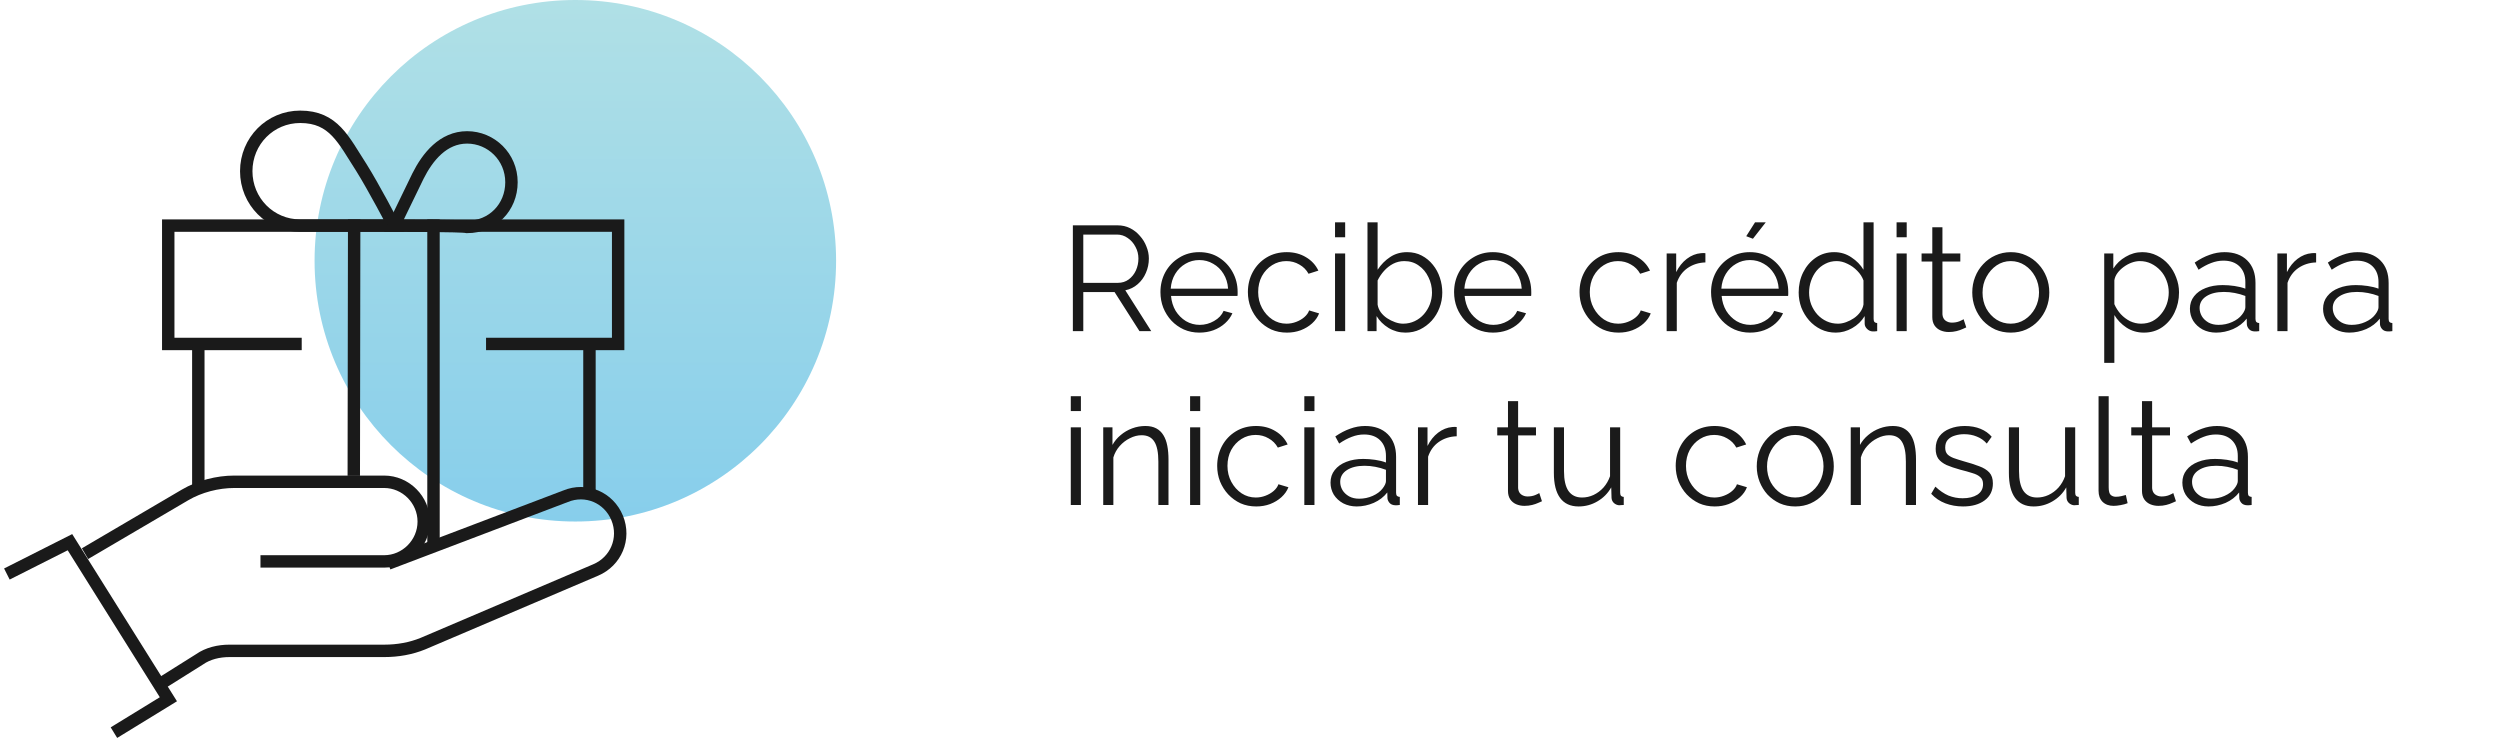
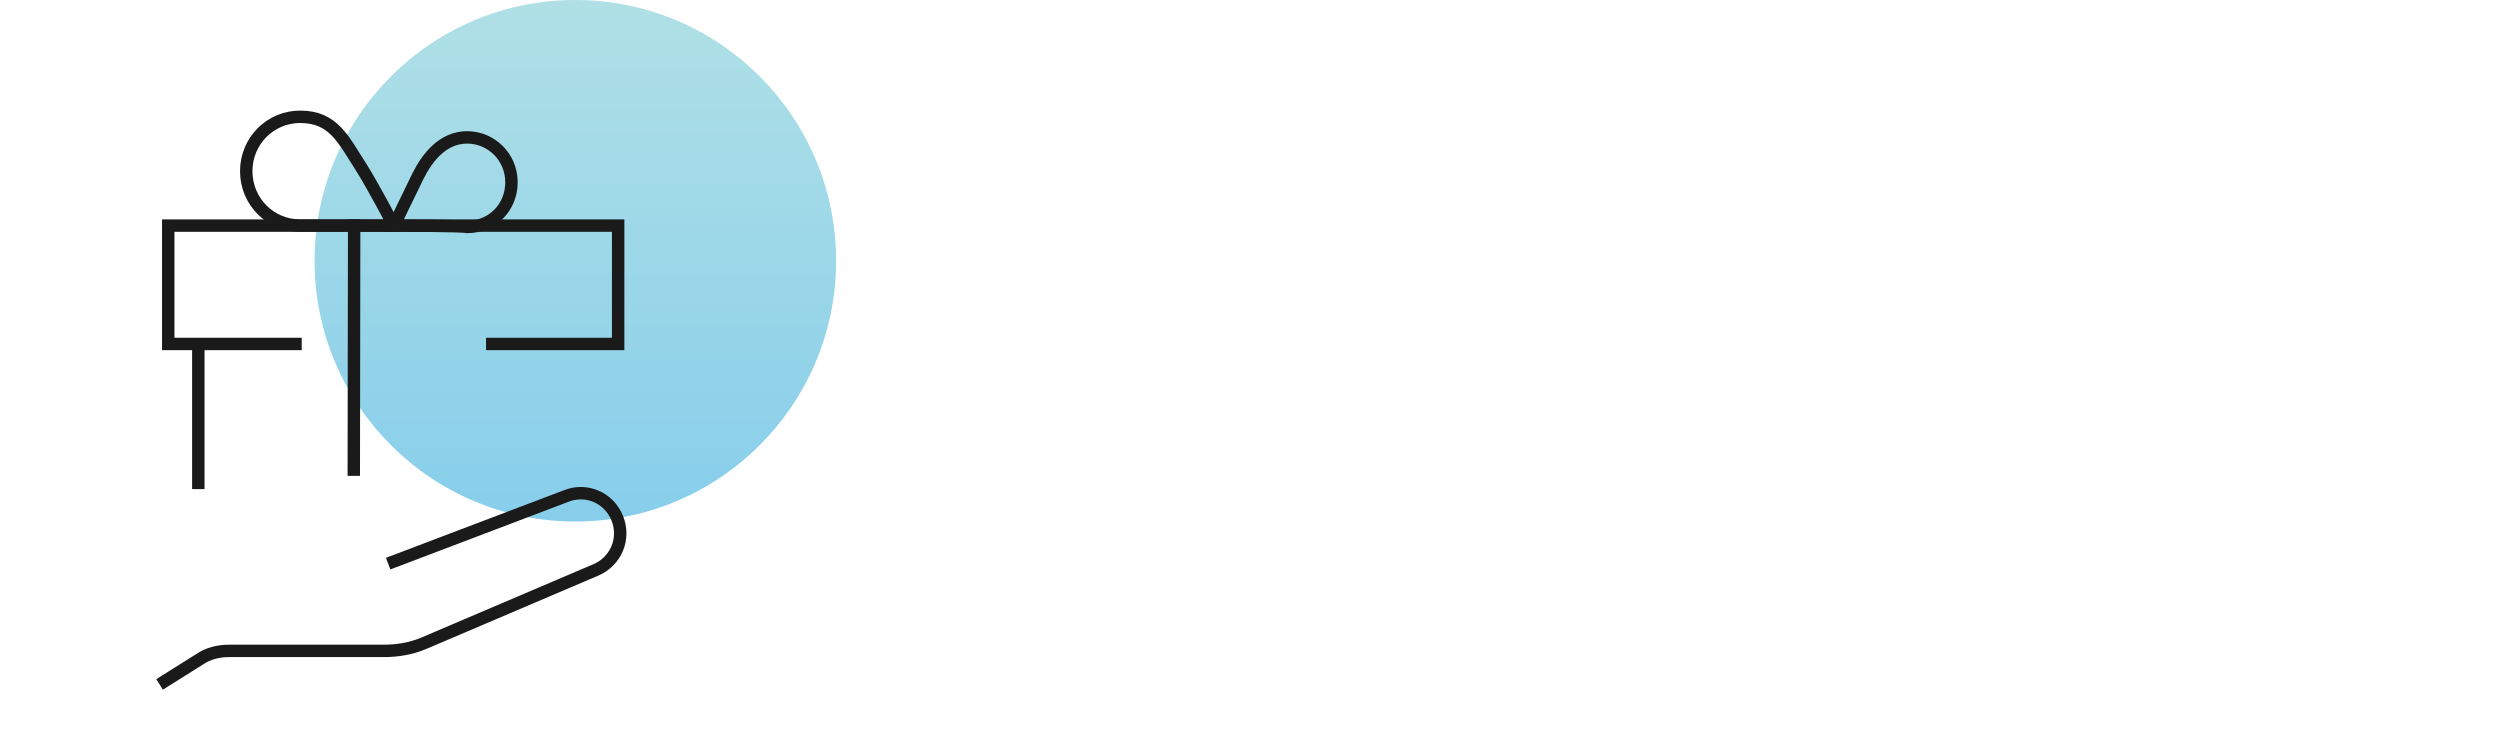
<svg xmlns="http://www.w3.org/2000/svg" width="302" height="90" viewBox="0 0 302 90" fill="none">
-   <path d="M129.602 40V27.22H135.002C135.554 27.22 136.058 27.334 136.514 27.562C136.97 27.79 137.366 28.102 137.702 28.498C138.05 28.882 138.314 29.314 138.494 29.794C138.686 30.262 138.782 30.742 138.782 31.234C138.782 31.846 138.662 32.422 138.422 32.962C138.194 33.502 137.864 33.958 137.432 34.33C137.012 34.702 136.514 34.948 135.938 35.068L139.07 40H137.648L134.642 35.284H130.862V40H129.602ZM130.862 34.168H135.038C135.542 34.168 135.98 34.03 136.352 33.754C136.724 33.478 137.012 33.118 137.216 32.674C137.42 32.218 137.522 31.738 137.522 31.234C137.522 30.718 137.402 30.244 137.162 29.812C136.934 29.368 136.622 29.014 136.226 28.75C135.842 28.474 135.41 28.336 134.93 28.336H130.862V34.168ZM144.879 40.18C144.207 40.18 143.583 40.054 143.007 39.802C142.431 39.538 141.933 39.184 141.513 38.74C141.093 38.284 140.763 37.762 140.523 37.174C140.295 36.586 140.181 35.956 140.181 35.284C140.181 34.408 140.379 33.604 140.775 32.872C141.183 32.14 141.741 31.558 142.449 31.126C143.157 30.682 143.961 30.46 144.861 30.46C145.785 30.46 146.589 30.682 147.273 31.126C147.969 31.57 148.515 32.158 148.911 32.89C149.307 33.61 149.505 34.402 149.505 35.266C149.505 35.362 149.505 35.458 149.505 35.554C149.505 35.638 149.499 35.704 149.487 35.752H141.459C141.519 36.424 141.705 37.024 142.017 37.552C142.341 38.068 142.755 38.482 143.259 38.794C143.775 39.094 144.333 39.244 144.933 39.244C145.545 39.244 146.121 39.088 146.661 38.776C147.213 38.464 147.597 38.056 147.813 37.552L148.875 37.84C148.683 38.284 148.389 38.686 147.993 39.046C147.597 39.406 147.129 39.688 146.589 39.892C146.061 40.084 145.491 40.18 144.879 40.18ZM141.423 34.87H148.353C148.305 34.186 148.119 33.586 147.795 33.07C147.483 32.554 147.069 32.152 146.553 31.864C146.049 31.564 145.491 31.414 144.879 31.414C144.267 31.414 143.709 31.564 143.205 31.864C142.701 32.152 142.287 32.56 141.963 33.088C141.651 33.604 141.471 34.198 141.423 34.87ZM155.461 40.18C154.777 40.18 154.147 40.054 153.571 39.802C153.007 39.538 152.509 39.178 152.077 38.722C151.657 38.266 151.327 37.744 151.087 37.156C150.859 36.568 150.745 35.944 150.745 35.284C150.745 34.396 150.943 33.586 151.339 32.854C151.735 32.122 152.287 31.54 152.995 31.108C153.703 30.676 154.519 30.46 155.443 30.46C156.319 30.46 157.093 30.664 157.765 31.072C158.437 31.468 158.935 32.008 159.259 32.692L158.071 33.07C157.807 32.59 157.435 32.218 156.955 31.954C156.487 31.678 155.965 31.54 155.389 31.54C154.765 31.54 154.195 31.702 153.679 32.026C153.163 32.35 152.749 32.794 152.437 33.358C152.137 33.922 151.987 34.564 151.987 35.284C151.987 35.992 152.143 36.634 152.455 37.21C152.767 37.786 153.181 38.248 153.697 38.596C154.213 38.932 154.783 39.1 155.407 39.1C155.815 39.1 156.205 39.028 156.577 38.884C156.961 38.74 157.291 38.548 157.567 38.308C157.855 38.056 158.047 37.786 158.143 37.498L159.349 37.858C159.181 38.302 158.899 38.704 158.503 39.064C158.119 39.412 157.663 39.688 157.135 39.892C156.619 40.084 156.061 40.18 155.461 40.18ZM161.272 40V30.622H162.496V40H161.272ZM161.272 28.66V26.86H162.496V28.66H161.272ZM169.782 40.18C169.05 40.18 168.372 39.994 167.748 39.622C167.124 39.238 166.638 38.758 166.29 38.182V40H165.192V26.86H166.416V32.584C166.836 31.948 167.34 31.438 167.928 31.054C168.516 30.658 169.2 30.46 169.98 30.46C170.64 30.46 171.228 30.598 171.744 30.874C172.272 31.15 172.722 31.522 173.094 31.99C173.466 32.446 173.748 32.968 173.94 33.556C174.132 34.132 174.228 34.726 174.228 35.338C174.228 35.998 174.114 36.616 173.886 37.192C173.67 37.768 173.358 38.284 172.95 38.74C172.542 39.184 172.068 39.538 171.528 39.802C171 40.054 170.418 40.18 169.782 40.18ZM169.494 39.1C169.998 39.1 170.466 38.998 170.898 38.794C171.33 38.59 171.702 38.308 172.014 37.948C172.326 37.588 172.566 37.186 172.734 36.742C172.902 36.286 172.986 35.818 172.986 35.338C172.986 34.678 172.842 34.06 172.554 33.484C172.278 32.896 171.888 32.428 171.384 32.08C170.892 31.72 170.31 31.54 169.638 31.54C169.158 31.54 168.708 31.648 168.288 31.864C167.88 32.08 167.514 32.368 167.19 32.728C166.878 33.076 166.62 33.46 166.416 33.88V36.796C166.464 37.12 166.59 37.426 166.794 37.714C166.998 37.99 167.25 38.23 167.55 38.434C167.862 38.638 168.186 38.8 168.522 38.92C168.858 39.04 169.182 39.1 169.494 39.1ZM180.351 40.18C179.679 40.18 179.055 40.054 178.479 39.802C177.903 39.538 177.405 39.184 176.985 38.74C176.565 38.284 176.235 37.762 175.995 37.174C175.767 36.586 175.653 35.956 175.653 35.284C175.653 34.408 175.851 33.604 176.247 32.872C176.655 32.14 177.213 31.558 177.921 31.126C178.629 30.682 179.433 30.46 180.333 30.46C181.257 30.46 182.061 30.682 182.745 31.126C183.441 31.57 183.987 32.158 184.383 32.89C184.779 33.61 184.977 34.402 184.977 35.266C184.977 35.362 184.977 35.458 184.977 35.554C184.977 35.638 184.971 35.704 184.959 35.752H176.931C176.991 36.424 177.177 37.024 177.489 37.552C177.813 38.068 178.227 38.482 178.731 38.794C179.247 39.094 179.805 39.244 180.405 39.244C181.017 39.244 181.593 39.088 182.133 38.776C182.685 38.464 183.069 38.056 183.285 37.552L184.347 37.84C184.155 38.284 183.861 38.686 183.465 39.046C183.069 39.406 182.601 39.688 182.061 39.892C181.533 40.084 180.963 40.18 180.351 40.18ZM176.895 34.87H183.825C183.777 34.186 183.591 33.586 183.267 33.07C182.955 32.554 182.541 32.152 182.025 31.864C181.521 31.564 180.963 31.414 180.351 31.414C179.739 31.414 179.181 31.564 178.677 31.864C178.173 32.152 177.759 32.56 177.435 33.088C177.123 33.604 176.943 34.198 176.895 34.87ZM195.522 40.18C194.838 40.18 194.208 40.054 193.632 39.802C193.068 39.538 192.57 39.178 192.138 38.722C191.718 38.266 191.388 37.744 191.148 37.156C190.92 36.568 190.806 35.944 190.806 35.284C190.806 34.396 191.004 33.586 191.4 32.854C191.796 32.122 192.348 31.54 193.056 31.108C193.764 30.676 194.58 30.46 195.504 30.46C196.38 30.46 197.154 30.664 197.826 31.072C198.498 31.468 198.996 32.008 199.32 32.692L198.132 33.07C197.868 32.59 197.496 32.218 197.016 31.954C196.548 31.678 196.026 31.54 195.45 31.54C194.826 31.54 194.256 31.702 193.74 32.026C193.224 32.35 192.81 32.794 192.498 33.358C192.198 33.922 192.048 34.564 192.048 35.284C192.048 35.992 192.204 36.634 192.516 37.21C192.828 37.786 193.242 38.248 193.758 38.596C194.274 38.932 194.844 39.1 195.468 39.1C195.876 39.1 196.266 39.028 196.638 38.884C197.022 38.74 197.352 38.548 197.628 38.308C197.916 38.056 198.108 37.786 198.204 37.498L199.41 37.858C199.242 38.302 198.96 38.704 198.564 39.064C198.18 39.412 197.724 39.688 197.196 39.892C196.68 40.084 196.122 40.18 195.522 40.18ZM206.012 31.702C205.196 31.726 204.476 31.954 203.852 32.386C203.24 32.818 202.808 33.412 202.556 34.168V40H201.332V30.622H202.484V32.872C202.808 32.212 203.234 31.678 203.762 31.27C204.302 30.862 204.872 30.634 205.472 30.586C205.592 30.574 205.694 30.568 205.778 30.568C205.874 30.568 205.952 30.574 206.012 30.586V31.702ZM211.394 40.18C210.722 40.18 210.098 40.054 209.522 39.802C208.946 39.538 208.448 39.184 208.028 38.74C207.608 38.284 207.278 37.762 207.038 37.174C206.81 36.586 206.696 35.956 206.696 35.284C206.696 34.408 206.894 33.604 207.29 32.872C207.698 32.14 208.256 31.558 208.964 31.126C209.672 30.682 210.476 30.46 211.376 30.46C212.3 30.46 213.104 30.682 213.788 31.126C214.484 31.57 215.03 32.158 215.426 32.89C215.822 33.61 216.02 34.402 216.02 35.266C216.02 35.362 216.02 35.458 216.02 35.554C216.02 35.638 216.014 35.704 216.002 35.752H207.974C208.034 36.424 208.22 37.024 208.532 37.552C208.856 38.068 209.27 38.482 209.774 38.794C210.29 39.094 210.848 39.244 211.448 39.244C212.06 39.244 212.636 39.088 213.176 38.776C213.728 38.464 214.112 38.056 214.328 37.552L215.39 37.84C215.198 38.284 214.904 38.686 214.508 39.046C214.112 39.406 213.644 39.688 213.104 39.892C212.576 40.084 212.006 40.18 211.394 40.18ZM207.938 34.87H214.868C214.82 34.186 214.634 33.586 214.31 33.07C213.998 32.554 213.584 32.152 213.068 31.864C212.564 31.564 212.006 31.414 211.394 31.414C210.782 31.414 210.224 31.564 209.72 31.864C209.216 32.152 208.802 32.56 208.478 33.088C208.166 33.604 207.986 34.198 207.938 34.87ZM211.754 28.84L210.944 28.534L212.006 26.86H213.302L211.754 28.84ZM217.279 35.338C217.279 34.45 217.459 33.64 217.819 32.908C218.191 32.164 218.701 31.57 219.349 31.126C219.997 30.682 220.735 30.46 221.563 30.46C222.343 30.46 223.039 30.67 223.651 31.09C224.275 31.498 224.761 31.996 225.109 32.584V26.86H226.333V38.524C226.333 38.692 226.369 38.818 226.441 38.902C226.513 38.974 226.621 39.016 226.765 39.028V40C226.525 40.036 226.339 40.048 226.207 40.036C225.955 40.024 225.733 39.922 225.541 39.73C225.349 39.538 225.253 39.328 225.253 39.1V38.182C224.881 38.794 224.377 39.28 223.741 39.64C223.105 40 222.445 40.18 221.761 40.18C221.113 40.18 220.513 40.048 219.961 39.784C219.421 39.52 218.947 39.16 218.539 38.704C218.143 38.248 217.831 37.732 217.603 37.156C217.387 36.568 217.279 35.962 217.279 35.338ZM225.109 36.778V33.88C224.953 33.448 224.701 33.058 224.353 32.71C224.005 32.35 223.609 32.068 223.165 31.864C222.733 31.648 222.301 31.54 221.869 31.54C221.365 31.54 220.909 31.648 220.501 31.864C220.093 32.068 219.739 32.35 219.439 32.71C219.151 33.07 218.929 33.478 218.773 33.934C218.617 34.39 218.539 34.858 218.539 35.338C218.539 35.842 218.623 36.322 218.791 36.778C218.971 37.234 219.223 37.642 219.547 38.002C219.871 38.35 220.243 38.62 220.663 38.812C221.083 39.004 221.539 39.1 222.031 39.1C222.343 39.1 222.667 39.04 223.003 38.92C223.339 38.8 223.657 38.638 223.957 38.434C224.269 38.218 224.527 37.966 224.731 37.678C224.935 37.39 225.061 37.09 225.109 36.778ZM229.106 40V30.622H230.33V40H229.106ZM229.106 28.66V26.86H230.33V28.66H229.106ZM237.526 39.55C237.43 39.586 237.28 39.652 237.076 39.748C236.872 39.844 236.626 39.928 236.338 40C236.05 40.072 235.738 40.108 235.402 40.108C235.054 40.108 234.724 40.042 234.412 39.91C234.112 39.778 233.872 39.58 233.692 39.316C233.512 39.04 233.422 38.704 233.422 38.308V31.594H232.126V30.622H233.422V27.454H234.646V30.622H236.806V31.594H234.646V37.966C234.67 38.302 234.79 38.554 235.006 38.722C235.234 38.89 235.492 38.974 235.78 38.974C236.116 38.974 236.422 38.92 236.698 38.812C236.974 38.692 237.142 38.608 237.202 38.56L237.526 39.55ZM242.893 40.18C242.221 40.18 241.597 40.054 241.021 39.802C240.457 39.538 239.965 39.184 239.545 38.74C239.137 38.284 238.819 37.768 238.591 37.192C238.363 36.604 238.249 35.986 238.249 35.338C238.249 34.666 238.363 34.042 238.591 33.466C238.819 32.878 239.143 32.362 239.563 31.918C239.983 31.462 240.475 31.108 241.039 30.856C241.615 30.592 242.239 30.46 242.911 30.46C243.583 30.46 244.201 30.592 244.765 30.856C245.329 31.108 245.821 31.462 246.241 31.918C246.661 32.362 246.985 32.878 247.213 33.466C247.441 34.042 247.555 34.666 247.555 35.338C247.555 35.986 247.441 36.604 247.213 37.192C246.985 37.768 246.661 38.284 246.241 38.74C245.833 39.184 245.341 39.538 244.765 39.802C244.201 40.054 243.577 40.18 242.893 40.18ZM239.491 35.356C239.491 36.052 239.641 36.688 239.941 37.264C240.253 37.828 240.667 38.278 241.183 38.614C241.699 38.938 242.269 39.1 242.893 39.1C243.517 39.1 244.087 38.932 244.603 38.596C245.119 38.26 245.533 37.804 245.845 37.228C246.157 36.64 246.313 36.004 246.313 35.32C246.313 34.624 246.157 33.988 245.845 33.412C245.533 32.836 245.119 32.38 244.603 32.044C244.087 31.708 243.517 31.54 242.893 31.54C242.269 31.54 241.699 31.714 241.183 32.062C240.679 32.41 240.271 32.872 239.959 33.448C239.647 34.012 239.491 34.648 239.491 35.356ZM258.978 40.18C258.198 40.18 257.496 39.976 256.872 39.568C256.26 39.16 255.774 38.656 255.414 38.056V43.834H254.19V30.622H255.288V32.44C255.66 31.852 256.158 31.378 256.782 31.018C257.406 30.646 258.072 30.46 258.78 30.46C259.428 30.46 260.022 30.598 260.562 30.874C261.102 31.138 261.57 31.498 261.966 31.954C262.362 32.41 262.668 32.932 262.884 33.52C263.112 34.096 263.226 34.696 263.226 35.32C263.226 36.196 263.046 37.006 262.686 37.75C262.338 38.482 261.846 39.07 261.21 39.514C260.574 39.958 259.83 40.18 258.978 40.18ZM258.636 39.1C259.152 39.1 259.614 38.998 260.022 38.794C260.43 38.578 260.778 38.29 261.066 37.93C261.366 37.57 261.594 37.168 261.75 36.724C261.906 36.268 261.984 35.8 261.984 35.32C261.984 34.816 261.894 34.336 261.714 33.88C261.546 33.424 261.3 33.022 260.976 32.674C260.652 32.326 260.28 32.05 259.86 31.846C259.44 31.642 258.984 31.54 258.492 31.54C258.18 31.54 257.856 31.6 257.52 31.72C257.184 31.84 256.86 32.014 256.548 32.242C256.248 32.458 255.996 32.704 255.792 32.98C255.588 33.256 255.462 33.55 255.414 33.862V36.742C255.606 37.186 255.864 37.588 256.188 37.948C256.512 38.296 256.884 38.578 257.304 38.794C257.736 38.998 258.18 39.1 258.636 39.1ZM264.543 37.3C264.543 36.712 264.711 36.208 265.047 35.788C265.383 35.356 265.845 35.026 266.433 34.798C267.033 34.558 267.723 34.438 268.503 34.438C268.959 34.438 269.433 34.474 269.925 34.546C270.417 34.618 270.855 34.726 271.239 34.87V34.078C271.239 33.286 271.005 32.656 270.537 32.188C270.069 31.72 269.421 31.486 268.593 31.486C268.089 31.486 267.591 31.582 267.099 31.774C266.619 31.954 266.115 32.224 265.587 32.584L265.119 31.72C265.731 31.3 266.331 30.988 266.919 30.784C267.507 30.568 268.107 30.46 268.719 30.46C269.871 30.46 270.783 30.79 271.455 31.45C272.127 32.11 272.463 33.022 272.463 34.186V38.524C272.463 38.692 272.499 38.818 272.571 38.902C272.643 38.974 272.757 39.016 272.913 39.028V40C272.781 40.012 272.667 40.024 272.571 40.036C272.475 40.048 272.403 40.048 272.355 40.036C272.055 40.024 271.827 39.928 271.671 39.748C271.515 39.568 271.431 39.376 271.419 39.172L271.401 38.488C270.981 39.028 270.435 39.448 269.763 39.748C269.091 40.036 268.407 40.18 267.711 40.18C267.111 40.18 266.565 40.054 266.073 39.802C265.593 39.538 265.215 39.19 264.939 38.758C264.675 38.314 264.543 37.828 264.543 37.3ZM270.825 38.02C270.957 37.852 271.059 37.69 271.131 37.534C271.203 37.378 271.239 37.24 271.239 37.12V35.752C270.831 35.596 270.405 35.476 269.961 35.392C269.529 35.308 269.091 35.266 268.647 35.266C267.771 35.266 267.063 35.44 266.523 35.788C265.983 36.136 265.713 36.61 265.713 37.21C265.713 37.558 265.803 37.888 265.983 38.2C266.163 38.5 266.427 38.752 266.775 38.956C267.123 39.148 267.531 39.244 267.999 39.244C268.587 39.244 269.133 39.13 269.637 38.902C270.153 38.674 270.549 38.38 270.825 38.02ZM279.788 31.702C278.972 31.726 278.252 31.954 277.628 32.386C277.016 32.818 276.584 33.412 276.332 34.168V40H275.108V30.622H276.26V32.872C276.584 32.212 277.01 31.678 277.538 31.27C278.078 30.862 278.648 30.634 279.248 30.586C279.368 30.574 279.47 30.568 279.554 30.568C279.65 30.568 279.728 30.574 279.788 30.586V31.702ZM280.627 37.3C280.627 36.712 280.795 36.208 281.131 35.788C281.467 35.356 281.929 35.026 282.517 34.798C283.117 34.558 283.807 34.438 284.587 34.438C285.043 34.438 285.517 34.474 286.009 34.546C286.501 34.618 286.939 34.726 287.323 34.87V34.078C287.323 33.286 287.089 32.656 286.621 32.188C286.153 31.72 285.505 31.486 284.677 31.486C284.173 31.486 283.675 31.582 283.183 31.774C282.703 31.954 282.199 32.224 281.671 32.584L281.203 31.72C281.815 31.3 282.415 30.988 283.003 30.784C283.591 30.568 284.191 30.46 284.803 30.46C285.955 30.46 286.867 30.79 287.539 31.45C288.211 32.11 288.547 33.022 288.547 34.186V38.524C288.547 38.692 288.583 38.818 288.655 38.902C288.727 38.974 288.841 39.016 288.997 39.028V40C288.865 40.012 288.751 40.024 288.655 40.036C288.559 40.048 288.487 40.048 288.439 40.036C288.139 40.024 287.911 39.928 287.755 39.748C287.599 39.568 287.515 39.376 287.503 39.172L287.485 38.488C287.065 39.028 286.519 39.448 285.847 39.748C285.175 40.036 284.491 40.18 283.795 40.18C283.195 40.18 282.649 40.054 282.157 39.802C281.677 39.538 281.299 39.19 281.023 38.758C280.759 38.314 280.627 37.828 280.627 37.3ZM286.909 38.02C287.041 37.852 287.143 37.69 287.215 37.534C287.287 37.378 287.323 37.24 287.323 37.12V35.752C286.915 35.596 286.489 35.476 286.045 35.392C285.613 35.308 285.175 35.266 284.731 35.266C283.855 35.266 283.147 35.44 282.607 35.788C282.067 36.136 281.797 36.61 281.797 37.21C281.797 37.558 281.887 37.888 282.067 38.2C282.247 38.5 282.511 38.752 282.859 38.956C283.207 39.148 283.615 39.244 284.083 39.244C284.671 39.244 285.217 39.13 285.721 38.902C286.237 38.674 286.633 38.38 286.909 38.02ZM129.35 61V51.622H130.574V61H129.35ZM129.35 49.66V47.86H130.574V49.66H129.35ZM141.154 61H139.93V55.762C139.93 54.658 139.768 53.854 139.444 53.35C139.12 52.834 138.61 52.576 137.914 52.576C137.434 52.576 136.96 52.696 136.492 52.936C136.024 53.164 135.61 53.482 135.25 53.89C134.902 54.286 134.65 54.742 134.494 55.258V61H133.27V51.622H134.386V53.746C134.638 53.29 134.968 52.894 135.376 52.558C135.784 52.21 136.246 51.94 136.762 51.748C137.278 51.556 137.812 51.46 138.364 51.46C138.88 51.46 139.318 51.556 139.678 51.748C140.038 51.94 140.326 52.216 140.542 52.576C140.758 52.924 140.914 53.35 141.01 53.854C141.106 54.346 141.154 54.898 141.154 55.51V61ZM143.764 61V51.622H144.988V61H143.764ZM143.764 49.66V47.86H144.988V49.66H143.764ZM151.752 61.18C151.068 61.18 150.438 61.054 149.862 60.802C149.298 60.538 148.8 60.178 148.368 59.722C147.948 59.266 147.618 58.744 147.378 58.156C147.15 57.568 147.036 56.944 147.036 56.284C147.036 55.396 147.234 54.586 147.63 53.854C148.026 53.122 148.578 52.54 149.286 52.108C149.994 51.676 150.81 51.46 151.734 51.46C152.61 51.46 153.384 51.664 154.056 52.072C154.728 52.468 155.226 53.008 155.55 53.692L154.362 54.07C154.098 53.59 153.726 53.218 153.246 52.954C152.778 52.678 152.256 52.54 151.68 52.54C151.056 52.54 150.486 52.702 149.97 53.026C149.454 53.35 149.04 53.794 148.728 54.358C148.428 54.922 148.278 55.564 148.278 56.284C148.278 56.992 148.434 57.634 148.746 58.21C149.058 58.786 149.472 59.248 149.988 59.596C150.504 59.932 151.074 60.1 151.698 60.1C152.106 60.1 152.496 60.028 152.868 59.884C153.252 59.74 153.582 59.548 153.858 59.308C154.146 59.056 154.338 58.786 154.434 58.498L155.64 58.858C155.472 59.302 155.19 59.704 154.794 60.064C154.41 60.412 153.954 60.688 153.426 60.892C152.91 61.084 152.352 61.18 151.752 61.18ZM157.563 61V51.622H158.787V61H157.563ZM157.563 49.66V47.86H158.787V49.66H157.563ZM160.727 58.3C160.727 57.712 160.895 57.208 161.231 56.788C161.567 56.356 162.029 56.026 162.617 55.798C163.217 55.558 163.907 55.438 164.687 55.438C165.143 55.438 165.617 55.474 166.109 55.546C166.601 55.618 167.039 55.726 167.423 55.87V55.078C167.423 54.286 167.189 53.656 166.721 53.188C166.253 52.72 165.605 52.486 164.777 52.486C164.273 52.486 163.775 52.582 163.283 52.774C162.803 52.954 162.299 53.224 161.771 53.584L161.303 52.72C161.915 52.3 162.515 51.988 163.103 51.784C163.691 51.568 164.291 51.46 164.903 51.46C166.055 51.46 166.967 51.79 167.639 52.45C168.311 53.11 168.647 54.022 168.647 55.186V59.524C168.647 59.692 168.683 59.818 168.755 59.902C168.827 59.974 168.941 60.016 169.097 60.028V61C168.965 61.012 168.851 61.024 168.755 61.036C168.659 61.048 168.587 61.048 168.539 61.036C168.239 61.024 168.011 60.928 167.855 60.748C167.699 60.568 167.615 60.376 167.603 60.172L167.585 59.488C167.165 60.028 166.619 60.448 165.947 60.748C165.275 61.036 164.591 61.18 163.895 61.18C163.295 61.18 162.749 61.054 162.257 60.802C161.777 60.538 161.399 60.19 161.123 59.758C160.859 59.314 160.727 58.828 160.727 58.3ZM167.009 59.02C167.141 58.852 167.243 58.69 167.315 58.534C167.387 58.378 167.423 58.24 167.423 58.12V56.752C167.015 56.596 166.589 56.476 166.145 56.392C165.713 56.308 165.275 56.266 164.831 56.266C163.955 56.266 163.247 56.44 162.707 56.788C162.167 57.136 161.897 57.61 161.897 58.21C161.897 58.558 161.987 58.888 162.167 59.2C162.347 59.5 162.611 59.752 162.959 59.956C163.307 60.148 163.715 60.244 164.183 60.244C164.771 60.244 165.317 60.13 165.821 59.902C166.337 59.674 166.733 59.38 167.009 59.02ZM175.971 52.702C175.155 52.726 174.435 52.954 173.811 53.386C173.199 53.818 172.767 54.412 172.515 55.168V61H171.291V51.622H172.443V53.872C172.767 53.212 173.193 52.678 173.721 52.27C174.261 51.862 174.831 51.634 175.431 51.586C175.551 51.574 175.653 51.568 175.737 51.568C175.833 51.568 175.911 51.574 175.971 51.586V52.702ZM186.268 60.55C186.172 60.586 186.022 60.652 185.818 60.748C185.614 60.844 185.368 60.928 185.08 61C184.792 61.072 184.48 61.108 184.144 61.108C183.796 61.108 183.466 61.042 183.154 60.91C182.854 60.778 182.614 60.58 182.434 60.316C182.254 60.04 182.164 59.704 182.164 59.308V52.594H180.868V51.622H182.164V48.454H183.388V51.622H185.548V52.594H183.388V58.966C183.412 59.302 183.532 59.554 183.748 59.722C183.976 59.89 184.234 59.974 184.522 59.974C184.858 59.974 185.164 59.92 185.44 59.812C185.716 59.692 185.884 59.608 185.944 59.56L186.268 60.55ZM187.707 57.13V51.622H188.931V56.914C188.931 57.982 189.111 58.78 189.471 59.308C189.843 59.836 190.389 60.1 191.109 60.1C191.589 60.1 192.051 59.998 192.495 59.794C192.951 59.578 193.353 59.278 193.701 58.894C194.049 58.498 194.313 58.042 194.493 57.526V51.622H195.717V59.524C195.717 59.692 195.753 59.818 195.825 59.902C195.897 59.974 196.005 60.016 196.149 60.028V61C196.005 61.012 195.891 61.018 195.807 61.018C195.723 61.03 195.645 61.036 195.573 61.036C195.333 61.012 195.123 60.916 194.943 60.748C194.775 60.58 194.685 60.376 194.673 60.136L194.637 58.876C194.229 59.596 193.671 60.16 192.963 60.568C192.267 60.976 191.511 61.18 190.695 61.18C189.711 61.18 188.967 60.838 188.463 60.154C187.959 59.47 187.707 58.462 187.707 57.13ZM207.141 61.18C206.457 61.18 205.827 61.054 205.251 60.802C204.687 60.538 204.189 60.178 203.757 59.722C203.337 59.266 203.007 58.744 202.767 58.156C202.539 57.568 202.425 56.944 202.425 56.284C202.425 55.396 202.623 54.586 203.019 53.854C203.415 53.122 203.967 52.54 204.675 52.108C205.383 51.676 206.199 51.46 207.123 51.46C207.999 51.46 208.773 51.664 209.445 52.072C210.117 52.468 210.615 53.008 210.939 53.692L209.751 54.07C209.487 53.59 209.115 53.218 208.635 52.954C208.167 52.678 207.645 52.54 207.069 52.54C206.445 52.54 205.875 52.702 205.359 53.026C204.843 53.35 204.429 53.794 204.117 54.358C203.817 54.922 203.667 55.564 203.667 56.284C203.667 56.992 203.823 57.634 204.135 58.21C204.447 58.786 204.861 59.248 205.377 59.596C205.893 59.932 206.463 60.1 207.087 60.1C207.495 60.1 207.885 60.028 208.257 59.884C208.641 59.74 208.971 59.548 209.247 59.308C209.535 59.056 209.727 58.786 209.823 58.498L211.029 58.858C210.861 59.302 210.579 59.704 210.183 60.064C209.799 60.412 209.343 60.688 208.815 60.892C208.299 61.084 207.741 61.18 207.141 61.18ZM216.86 61.18C216.188 61.18 215.564 61.054 214.988 60.802C214.424 60.538 213.932 60.184 213.512 59.74C213.104 59.284 212.786 58.768 212.558 58.192C212.33 57.604 212.216 56.986 212.216 56.338C212.216 55.666 212.33 55.042 212.558 54.466C212.786 53.878 213.11 53.362 213.53 52.918C213.95 52.462 214.442 52.108 215.006 51.856C215.582 51.592 216.206 51.46 216.878 51.46C217.55 51.46 218.168 51.592 218.732 51.856C219.296 52.108 219.788 52.462 220.208 52.918C220.628 53.362 220.952 53.878 221.18 54.466C221.408 55.042 221.522 55.666 221.522 56.338C221.522 56.986 221.408 57.604 221.18 58.192C220.952 58.768 220.628 59.284 220.208 59.74C219.8 60.184 219.308 60.538 218.732 60.802C218.168 61.054 217.544 61.18 216.86 61.18ZM213.458 56.356C213.458 57.052 213.608 57.688 213.908 58.264C214.22 58.828 214.634 59.278 215.15 59.614C215.666 59.938 216.236 60.1 216.86 60.1C217.484 60.1 218.054 59.932 218.57 59.596C219.086 59.26 219.5 58.804 219.812 58.228C220.124 57.64 220.28 57.004 220.28 56.32C220.28 55.624 220.124 54.988 219.812 54.412C219.5 53.836 219.086 53.38 218.57 53.044C218.054 52.708 217.484 52.54 216.86 52.54C216.236 52.54 215.666 52.714 215.15 53.062C214.646 53.41 214.238 53.872 213.926 54.448C213.614 55.012 213.458 55.648 213.458 56.356ZM231.453 61H230.229V55.762C230.229 54.658 230.067 53.854 229.743 53.35C229.419 52.834 228.909 52.576 228.213 52.576C227.733 52.576 227.259 52.696 226.791 52.936C226.323 53.164 225.909 53.482 225.549 53.89C225.201 54.286 224.949 54.742 224.793 55.258V61H223.569V51.622H224.685V53.746C224.937 53.29 225.267 52.894 225.675 52.558C226.083 52.21 226.545 51.94 227.061 51.748C227.577 51.556 228.111 51.46 228.663 51.46C229.179 51.46 229.617 51.556 229.977 51.748C230.337 51.94 230.625 52.216 230.841 52.576C231.057 52.924 231.213 53.35 231.309 53.854C231.405 54.346 231.453 54.898 231.453 55.51V61ZM237.141 61.18C236.373 61.18 235.659 61.054 234.999 60.802C234.339 60.55 233.769 60.166 233.289 59.65L233.793 58.786C234.321 59.278 234.849 59.638 235.377 59.866C235.917 60.082 236.487 60.19 237.087 60.19C237.819 60.19 238.413 60.046 238.869 59.758C239.325 59.458 239.553 59.032 239.553 58.48C239.553 58.108 239.439 57.826 239.211 57.634C238.995 57.43 238.677 57.268 238.257 57.148C237.849 57.016 237.357 56.878 236.781 56.734C236.133 56.554 235.587 56.368 235.143 56.176C234.711 55.972 234.381 55.72 234.153 55.42C233.937 55.108 233.829 54.706 233.829 54.214C233.829 53.602 233.979 53.098 234.279 52.702C234.591 52.294 235.011 51.988 235.539 51.784C236.079 51.568 236.679 51.46 237.339 51.46C238.059 51.46 238.695 51.574 239.247 51.802C239.799 52.03 240.249 52.348 240.597 52.756L240.003 53.584C239.667 53.2 239.265 52.918 238.797 52.738C238.341 52.546 237.831 52.45 237.267 52.45C236.883 52.45 236.517 52.504 236.169 52.612C235.821 52.708 235.533 52.876 235.305 53.116C235.089 53.344 234.981 53.662 234.981 54.07C234.981 54.406 235.065 54.67 235.233 54.862C235.401 55.042 235.653 55.198 235.989 55.33C236.325 55.45 236.739 55.582 237.231 55.726C237.939 55.918 238.557 56.116 239.085 56.32C239.613 56.512 240.021 56.764 240.309 57.076C240.597 57.388 240.741 57.826 240.741 58.39C240.741 59.266 240.411 59.95 239.751 60.442C239.091 60.934 238.221 61.18 237.141 61.18ZM242.674 57.13V51.622H243.898V56.914C243.898 57.982 244.078 58.78 244.438 59.308C244.81 59.836 245.356 60.1 246.076 60.1C246.556 60.1 247.018 59.998 247.462 59.794C247.918 59.578 248.32 59.278 248.668 58.894C249.016 58.498 249.28 58.042 249.46 57.526V51.622H250.684V59.524C250.684 59.692 250.72 59.818 250.792 59.902C250.864 59.974 250.972 60.016 251.116 60.028V61C250.972 61.012 250.858 61.018 250.774 61.018C250.69 61.03 250.612 61.036 250.54 61.036C250.3 61.012 250.09 60.916 249.91 60.748C249.742 60.58 249.652 60.376 249.64 60.136L249.604 58.876C249.196 59.596 248.638 60.16 247.93 60.568C247.234 60.976 246.478 61.18 245.662 61.18C244.678 61.18 243.934 60.838 243.43 60.154C242.926 59.47 242.674 58.462 242.674 57.13ZM253.506 47.86H254.73V58.876C254.73 59.344 254.814 59.65 254.982 59.794C255.15 59.938 255.354 60.01 255.594 60.01C255.81 60.01 256.026 59.986 256.242 59.938C256.458 59.89 256.644 59.842 256.8 59.794L257.016 60.784C256.788 60.88 256.506 60.958 256.17 61.018C255.846 61.078 255.564 61.108 255.324 61.108C254.772 61.108 254.328 60.946 253.992 60.622C253.668 60.298 253.506 59.854 253.506 59.29V47.86ZM262.856 60.55C262.76 60.586 262.61 60.652 262.406 60.748C262.202 60.844 261.956 60.928 261.668 61C261.38 61.072 261.068 61.108 260.732 61.108C260.384 61.108 260.054 61.042 259.742 60.91C259.442 60.778 259.202 60.58 259.022 60.316C258.842 60.04 258.752 59.704 258.752 59.308V52.594H257.456V51.622H258.752V48.454H259.976V51.622H262.136V52.594H259.976V58.966C260 59.302 260.12 59.554 260.336 59.722C260.564 59.89 260.822 59.974 261.11 59.974C261.446 59.974 261.752 59.92 262.028 59.812C262.304 59.692 262.472 59.608 262.532 59.56L262.856 60.55ZM263.629 58.3C263.629 57.712 263.797 57.208 264.133 56.788C264.469 56.356 264.931 56.026 265.519 55.798C266.119 55.558 266.809 55.438 267.589 55.438C268.045 55.438 268.519 55.474 269.011 55.546C269.503 55.618 269.941 55.726 270.325 55.87V55.078C270.325 54.286 270.091 53.656 269.623 53.188C269.155 52.72 268.507 52.486 267.679 52.486C267.175 52.486 266.677 52.582 266.185 52.774C265.705 52.954 265.201 53.224 264.673 53.584L264.205 52.72C264.817 52.3 265.417 51.988 266.005 51.784C266.593 51.568 267.193 51.46 267.805 51.46C268.957 51.46 269.869 51.79 270.541 52.45C271.213 53.11 271.549 54.022 271.549 55.186V59.524C271.549 59.692 271.585 59.818 271.657 59.902C271.729 59.974 271.843 60.016 271.999 60.028V61C271.867 61.012 271.753 61.024 271.657 61.036C271.561 61.048 271.489 61.048 271.441 61.036C271.141 61.024 270.913 60.928 270.757 60.748C270.601 60.568 270.517 60.376 270.505 60.172L270.487 59.488C270.067 60.028 269.521 60.448 268.849 60.748C268.177 61.036 267.493 61.18 266.797 61.18C266.197 61.18 265.651 61.054 265.159 60.802C264.679 60.538 264.301 60.19 264.025 59.758C263.761 59.314 263.629 58.828 263.629 58.3ZM269.911 59.02C270.043 58.852 270.145 58.69 270.217 58.534C270.289 58.378 270.325 58.24 270.325 58.12V56.752C269.917 56.596 269.491 56.476 269.047 56.392C268.615 56.308 268.177 56.266 267.733 56.266C266.857 56.266 266.149 56.44 265.609 56.788C265.069 57.136 264.799 57.61 264.799 58.21C264.799 58.558 264.889 58.888 265.069 59.2C265.249 59.5 265.513 59.752 265.861 59.956C266.209 60.148 266.617 60.244 267.085 60.244C267.673 60.244 268.219 60.13 268.723 59.902C269.239 59.674 269.635 59.38 269.911 59.02Z" fill="#1A1A1A" />
  <circle cx="69.5" cy="31.5" r="31.5" fill="url(#paint0_linear_820_113)" />
-   <path d="M1.5 69.004L8.45 65.496L20.341 84.47L14.403 88.111" stroke="#1A1A1A" stroke-width="1.5" stroke-miterlimit="10" stroke-linecap="square" />
-   <path d="M32.214 67.819H46.411C49.016 67.819 51.188 65.644 51.188 63.009C51.188 60.375 49.016 58.199 46.411 58.199H28.3C26.276 58.199 24.103 58.762 22.362 59.783L10.918 66.502" stroke="#1A1A1A" stroke-width="1.5" stroke-miterlimit="10" stroke-linecap="square" />
  <path d="M47.591 67.82L68.322 59.946C70.793 58.925 73.546 60.094 74.558 62.581C75.57 65.067 74.409 67.82 71.953 68.856L51.089 77.751C49.645 78.343 48.038 78.624 46.445 78.624H27.724C26.414 78.624 25.119 78.935 24.107 79.645L19.911 82.279" stroke="#1A1A1A" stroke-width="1.5" stroke-miterlimit="10" stroke-linecap="square" />
  <path d="M42.783 27.253L42.738 56.735" stroke="#1A1A1A" stroke-width="1.5" stroke-miterlimit="10" stroke-linecap="square" />
-   <path d="M52.367 27.253V65.496" stroke="#1A1A1A" stroke-width="1.5" stroke-miterlimit="10" stroke-linecap="square" />
  <path d="M35.697 41.55H20.324V27.253H74.673V41.55H59.464" stroke="#1A1A1A" stroke-width="1.5" stroke-miterlimit="10" stroke-linecap="square" />
  <path d="M23.957 58.333V42.733" stroke="#1A1A1A" stroke-width="1.5" stroke-miterlimit="10" stroke-linecap="square" />
-   <path d="M71.207 42.733V59.517" stroke="#1A1A1A" stroke-width="1.5" stroke-miterlimit="10" stroke-linecap="square" />
  <path d="M47.575 27.253C47.575 27.253 36.994 27.253 36.264 27.253C32.648 27.253 29.746 24.337 29.746 20.682C29.746 17.026 32.648 14.11 36.264 14.11C40.327 14.11 41.488 16.893 43.661 20.252C45.119 22.576 47.575 27.253 47.575 27.253Z" stroke="#1A1A1A" stroke-width="1.5" stroke-miterlimit="10" stroke-linecap="round" />
  <path d="M47.588 27.253C47.588 27.253 49.91 22.443 50.49 21.273C51.651 18.95 53.541 16.597 56.428 16.597C59.33 16.597 61.785 18.95 61.785 22.014C61.785 25.062 59.464 27.416 56.428 27.416C55.847 27.253 47.588 27.253 47.588 27.253Z" stroke="#1A1A1A" stroke-width="1.5" stroke-miterlimit="10" stroke-linecap="square" />
  <defs>
    <linearGradient id="paint0_linear_820_113" x1="69.5" y1="0" x2="69.5" y2="63" gradientUnits="userSpaceOnUse">
      <stop stop-color="#B0E0E6" />
      <stop offset="1" stop-color="#87CEEB" />
    </linearGradient>
  </defs>
</svg>